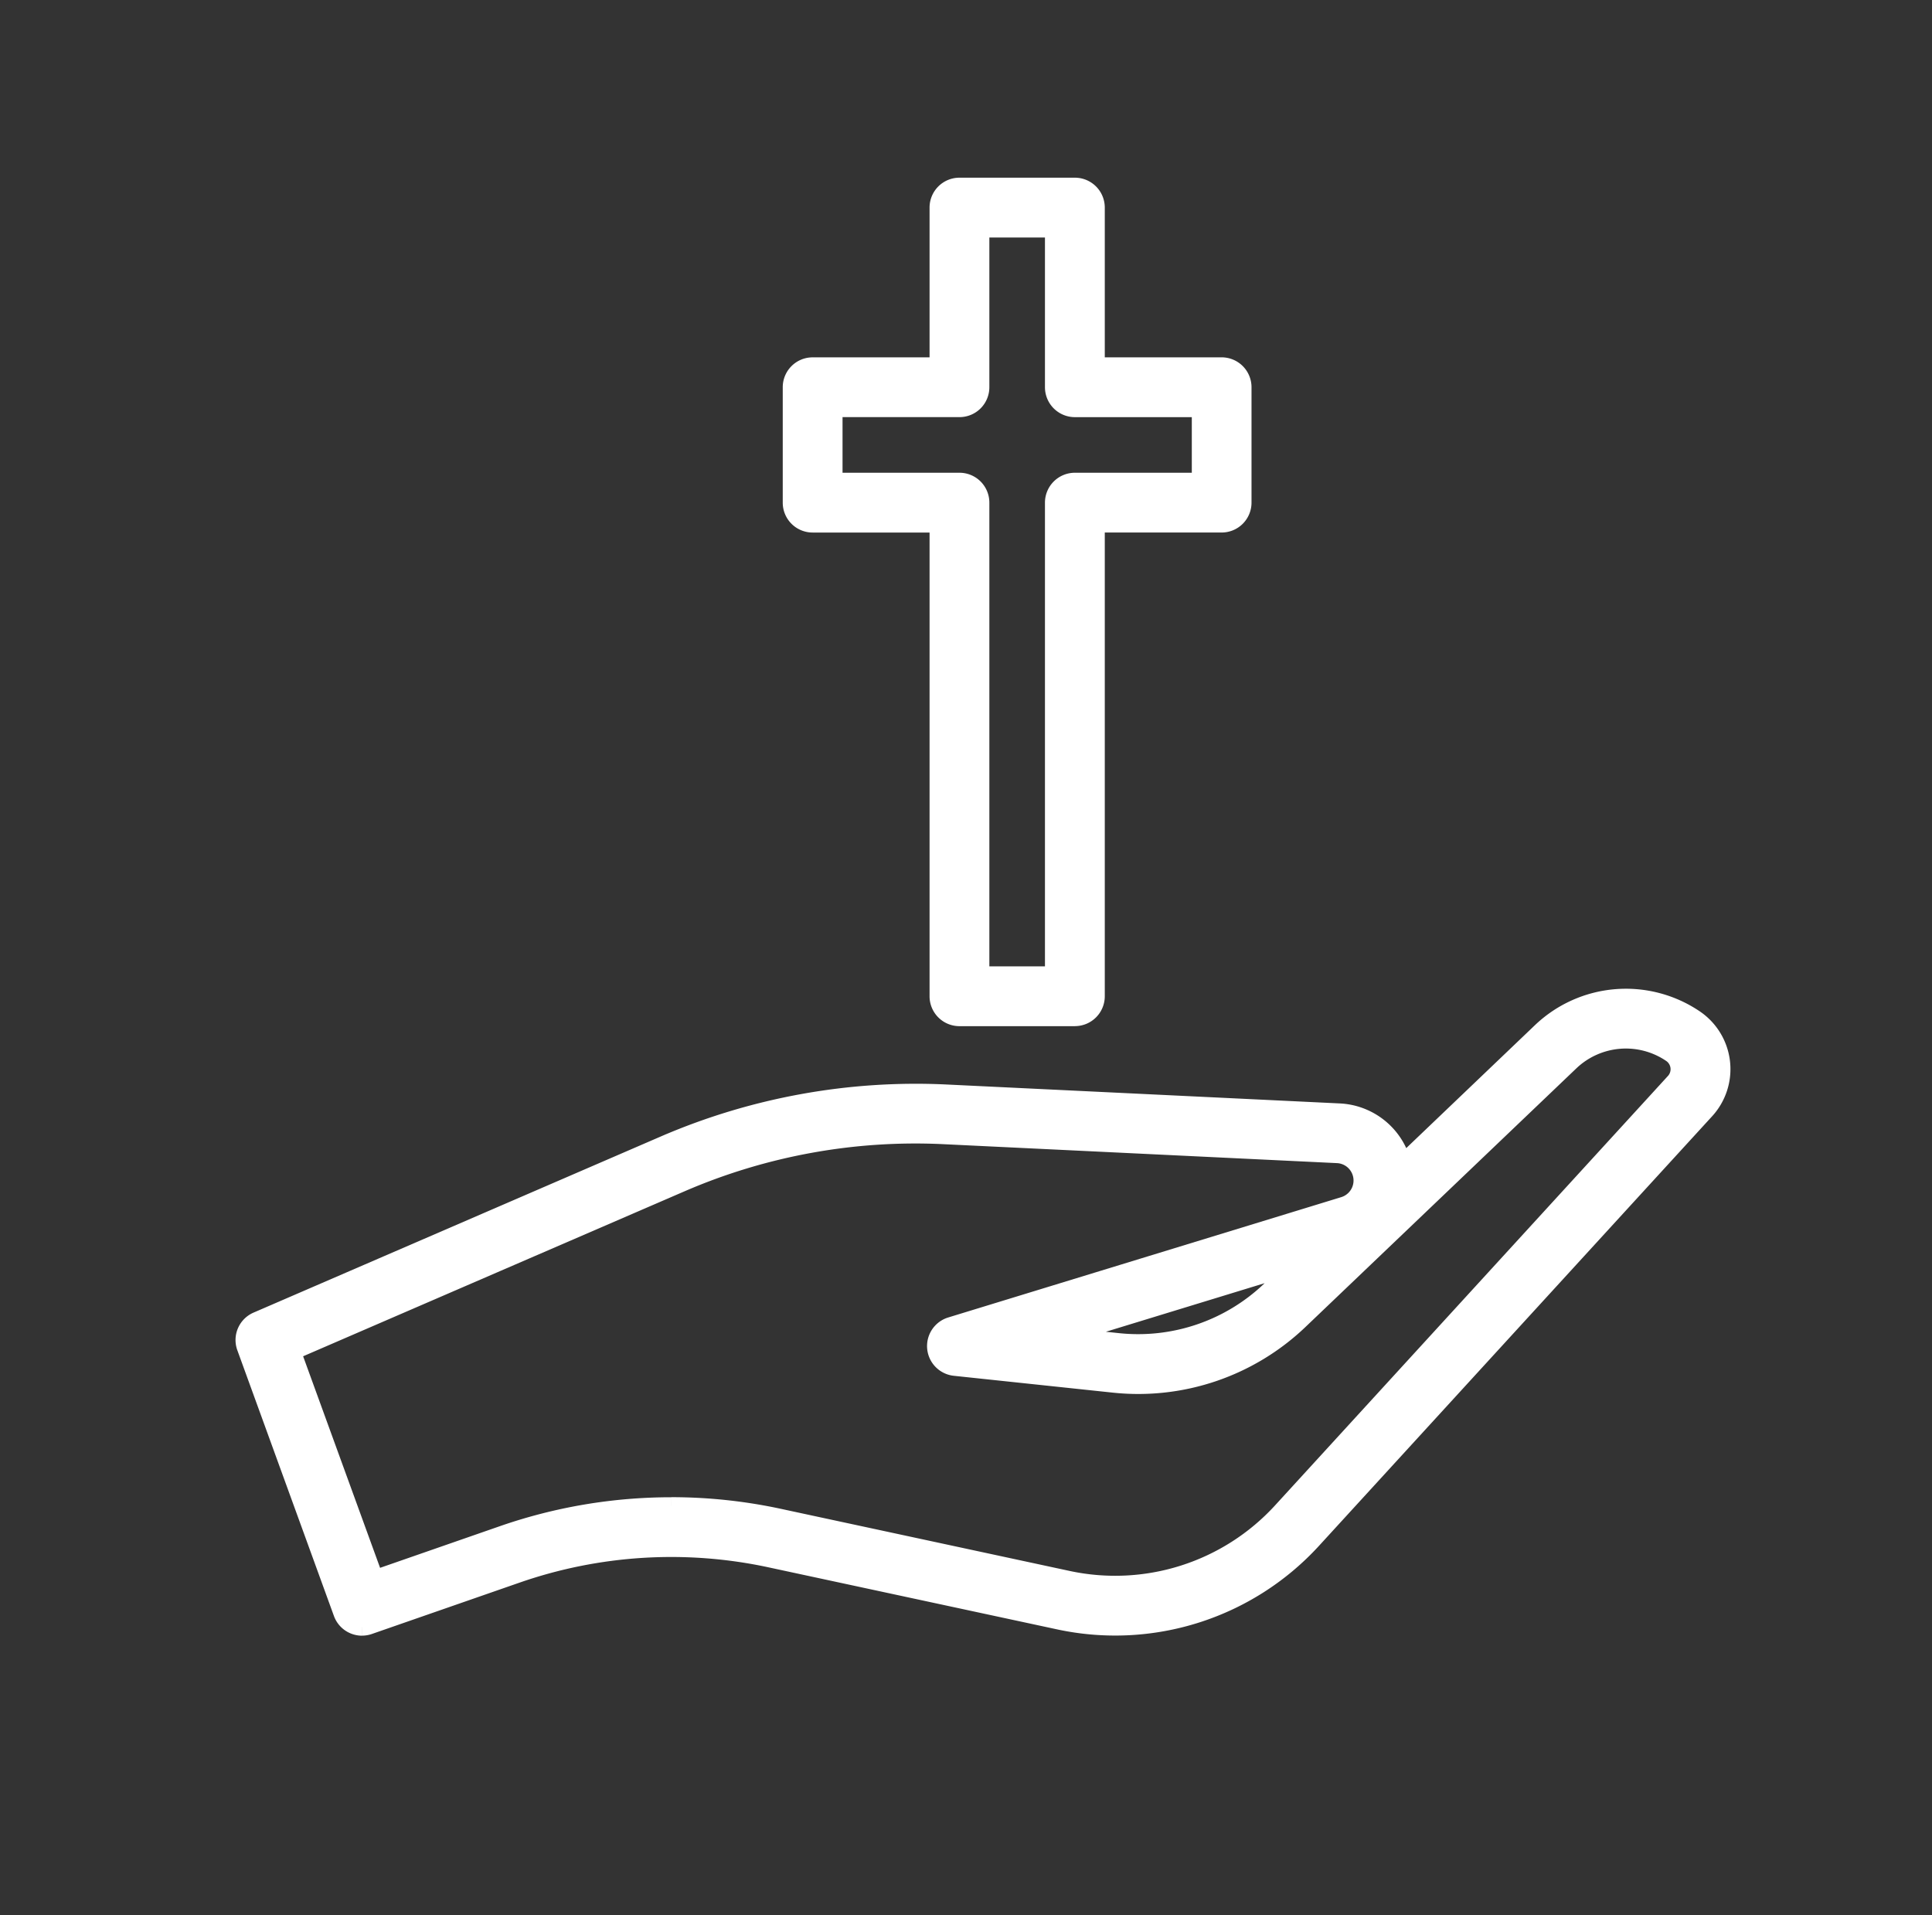
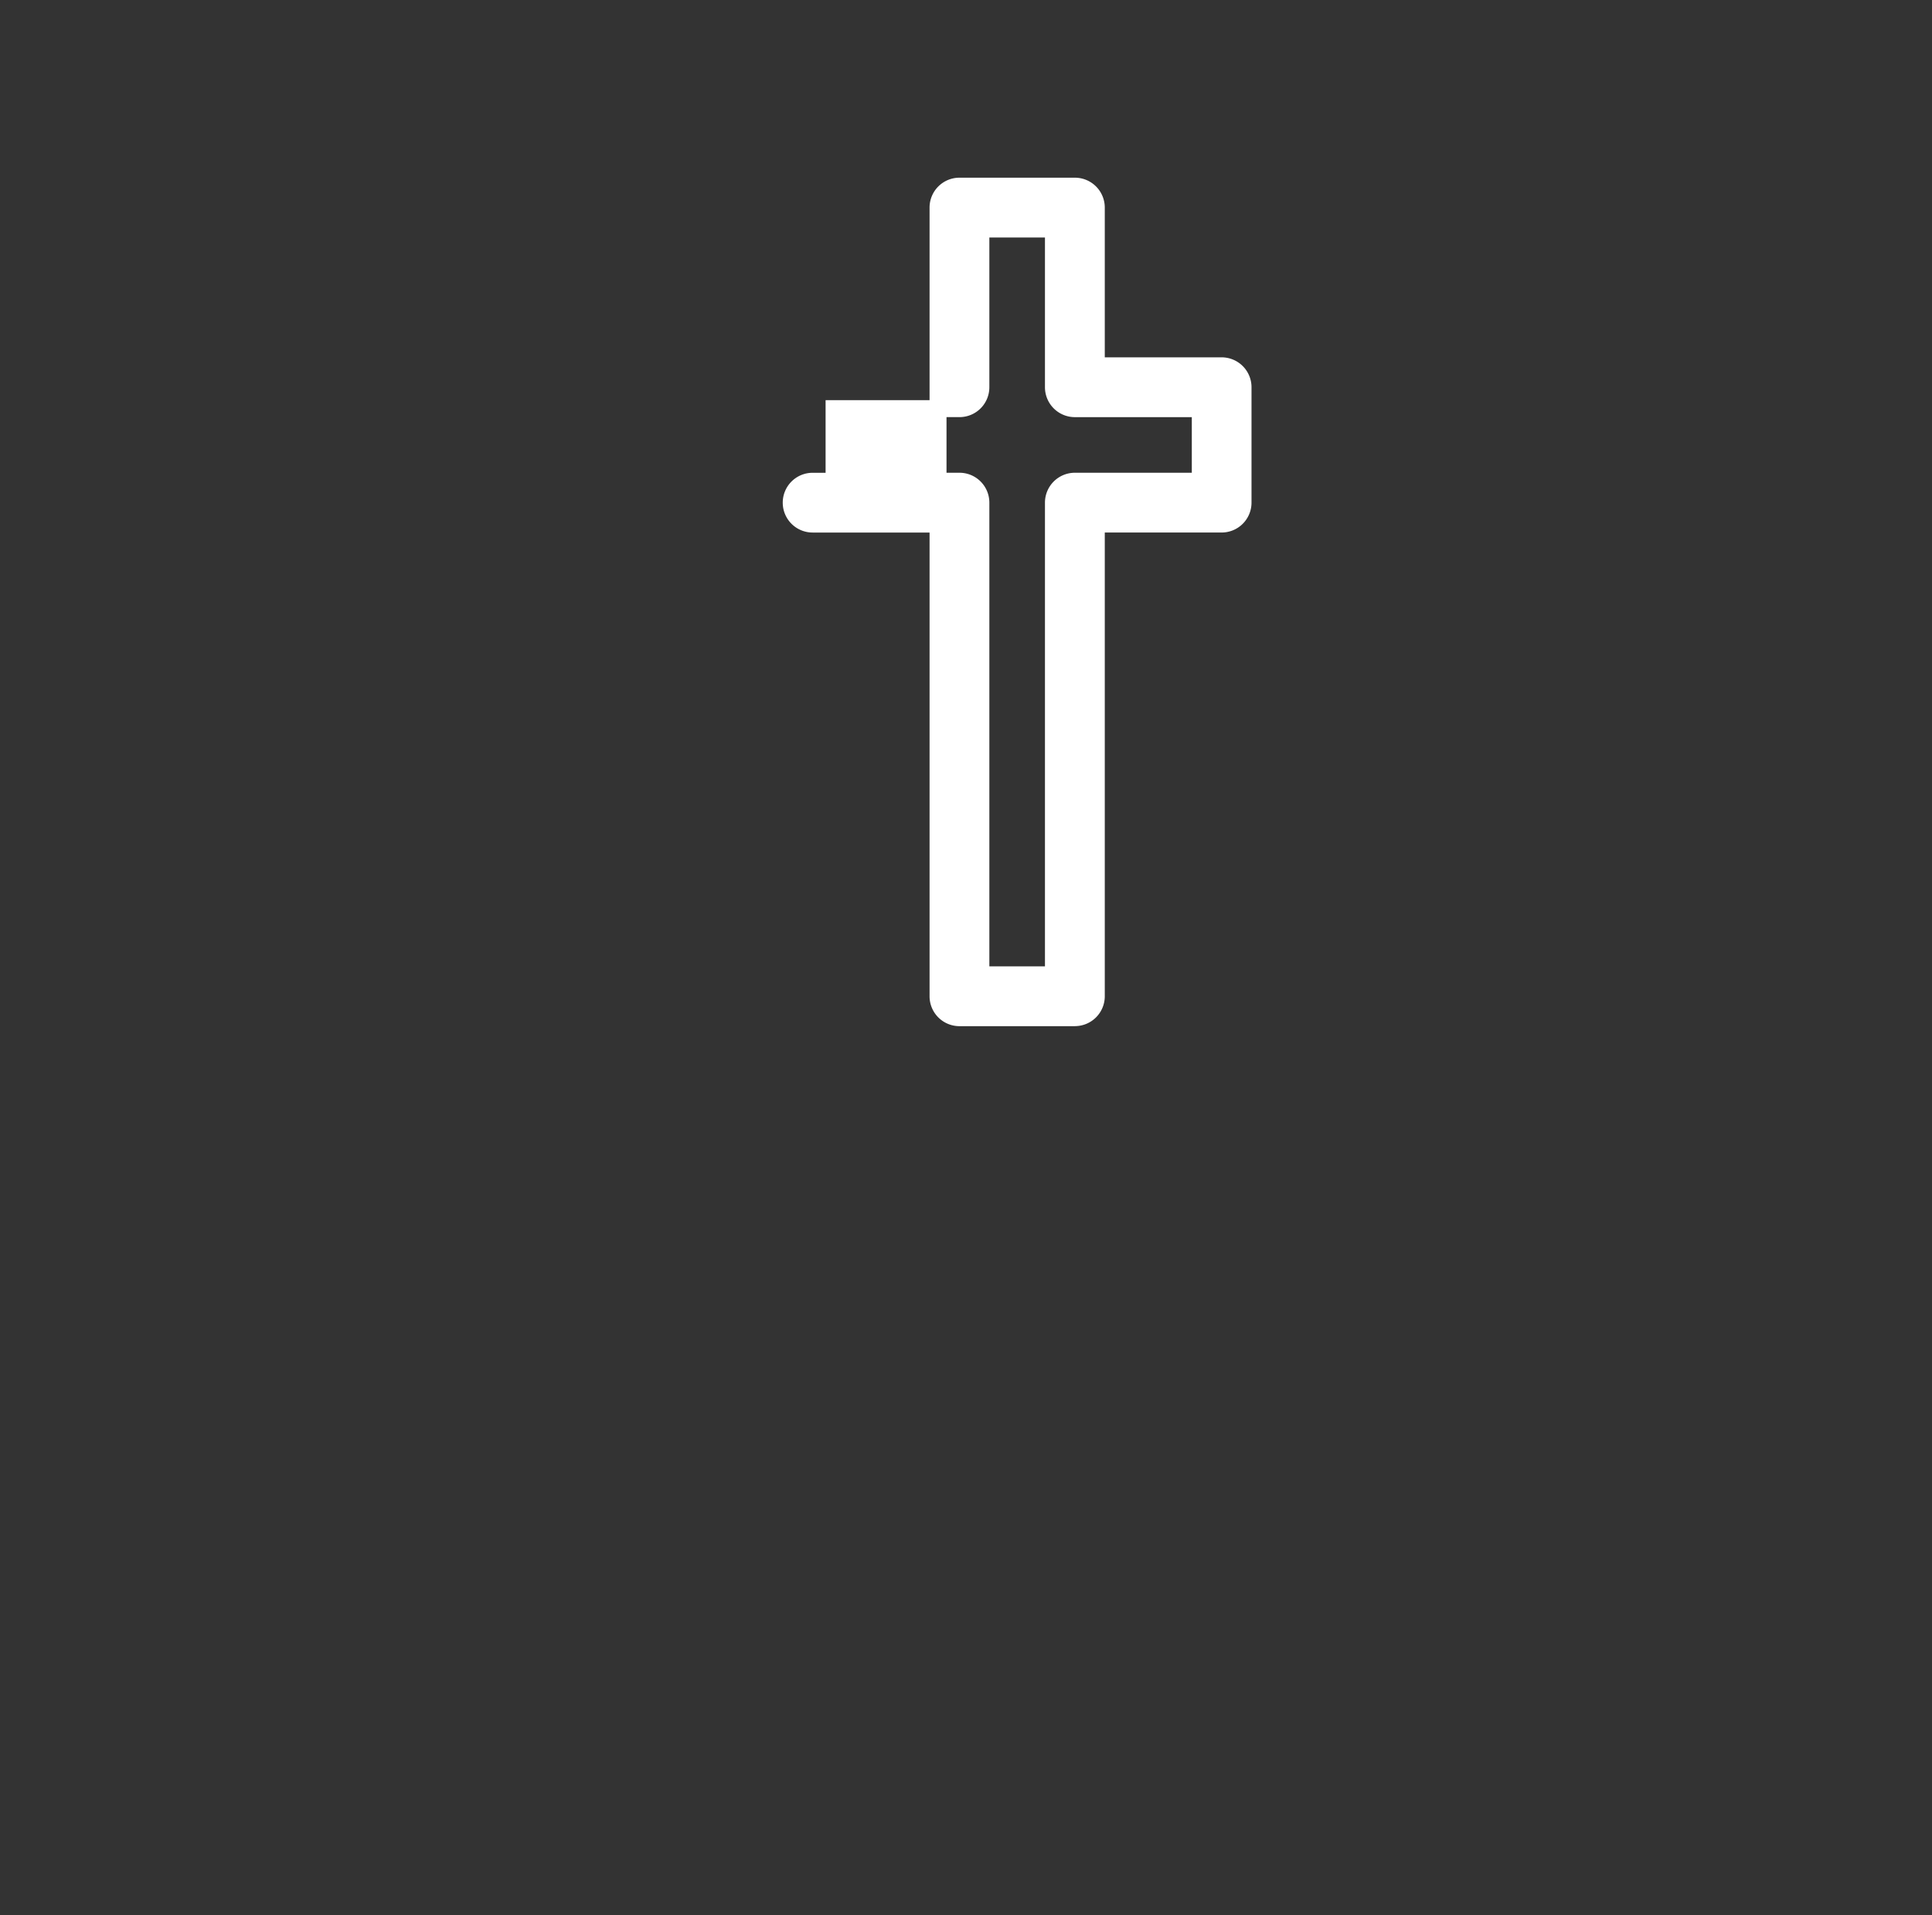
<svg xmlns="http://www.w3.org/2000/svg" width="114" height="113" viewBox="0 0 114 113">
  <rect x="0" y="0" width="114" height="113" fill="#333333" stroke="none" />
  <defs>
    <clipPath id="clip-path">
      <rect id="Rectangle_1705" data-name="Rectangle 1705" width="96.723" height="94.546" fill="#fff" stroke="#fff" stroke-width="1" />
    </clipPath>
    <clipPath id="clip-Faith_Formation">
      <rect width="114" height="113" />
    </clipPath>
  </defs>
  <g id="Faith_Formation" data-name="Faith Formation" clip-path="url(#clip-Faith_Formation)">
    <g id="Group_3963" data-name="Group 3963" transform="translate(13.638 10.227)">
      <g id="Group_3962" data-name="Group 3962" transform="translate(-4 -4)" clip-path="url(#clip-path)">
-         <path id="Path_11252" data-name="Path 11252" d="M145.929,49.065H139.12a1.263,1.263,0,0,1-1.265-1.263V19.938h-7.4a1.263,1.263,0,0,1-1.263-1.263V11.864a1.263,1.263,0,0,1,1.263-1.263h7.4V1.263A1.263,1.263,0,0,1,139.12,0h6.809a1.264,1.264,0,0,1,1.265,1.263V10.6h7.393a1.263,1.263,0,0,1,1.265,1.263v6.811a1.263,1.263,0,0,1-1.265,1.263h-7.393V47.8a1.264,1.264,0,0,1-1.265,1.263m-5.546-2.528h4.281V18.675a1.265,1.265,0,0,1,1.265-1.265h7.4V13.129h-7.4a1.265,1.265,0,0,1-1.265-1.265V2.528h-4.281v9.335a1.263,1.263,0,0,1-1.263,1.265h-7.4V17.41h7.4a1.263,1.263,0,0,1,1.263,1.265Z" transform="translate(-92.143 4.758)" fill="#fff" stroke="#fff" stroke-width="1" />
-         <path id="Path_11253" data-name="Path 11253" d="M6.967,228.624a1.266,1.266,0,0,1-1.189-.833l-5.7-15.682a1.262,1.262,0,0,1,.687-1.591l24.048-10.4a37.477,37.477,0,0,1,16.581-3.02l23.248,1.119a4.062,4.062,0,0,1,3.731,3.027l8.165-7.8a7.28,7.28,0,0,1,9.1-.734,3.617,3.617,0,0,1,.622,5.428L63.049,223.5a15.8,15.8,0,0,1-14.938,4.768L31.048,224.6a27.752,27.752,0,0,0-14.955.922l-8.711,3.029a1.256,1.256,0,0,1-.413.07m18.242-7.17a30.215,30.215,0,0,1,6.369.677l17.063,3.67A13.289,13.289,0,0,0,61.184,221.8l23.208-25.366a1.09,1.09,0,0,0-.188-1.635,4.735,4.735,0,0,0-5.921.478L62.3,210.537a13.786,13.786,0,0,1-11,3.746l-9.362-.992a1.264,1.264,0,0,1-.237-2.466l23.191-7.1a1.527,1.527,0,0,0-.374-2.985l-23.249-1.119a34.8,34.8,0,0,0-15.454,2.815L2.859,212.365,7.73,225.754l7.532-2.619a30.291,30.291,0,0,1,9.948-1.68m23.157-10.026,3.2.339a11.269,11.269,0,0,0,8.981-3.061l1.556-1.481Z" transform="translate(4.758 -138.835)" fill="#fff" stroke="#fff" stroke-width="1" />
+         <path id="Path_11252" data-name="Path 11252" d="M145.929,49.065H139.12a1.263,1.263,0,0,1-1.265-1.263V19.938h-7.4a1.263,1.263,0,0,1-1.263-1.263a1.263,1.263,0,0,1,1.263-1.263h7.4V1.263A1.263,1.263,0,0,1,139.12,0h6.809a1.264,1.264,0,0,1,1.265,1.263V10.6h7.393a1.263,1.263,0,0,1,1.265,1.263v6.811a1.263,1.263,0,0,1-1.265,1.263h-7.393V47.8a1.264,1.264,0,0,1-1.265,1.263m-5.546-2.528h4.281V18.675a1.265,1.265,0,0,1,1.265-1.265h7.4V13.129h-7.4a1.265,1.265,0,0,1-1.265-1.265V2.528h-4.281v9.335a1.263,1.263,0,0,1-1.263,1.265h-7.4V17.41h7.4a1.263,1.263,0,0,1,1.263,1.265Z" transform="translate(-92.143 4.758)" fill="#fff" stroke="#fff" stroke-width="1" />
      </g>
    </g>
  </g>
</svg>